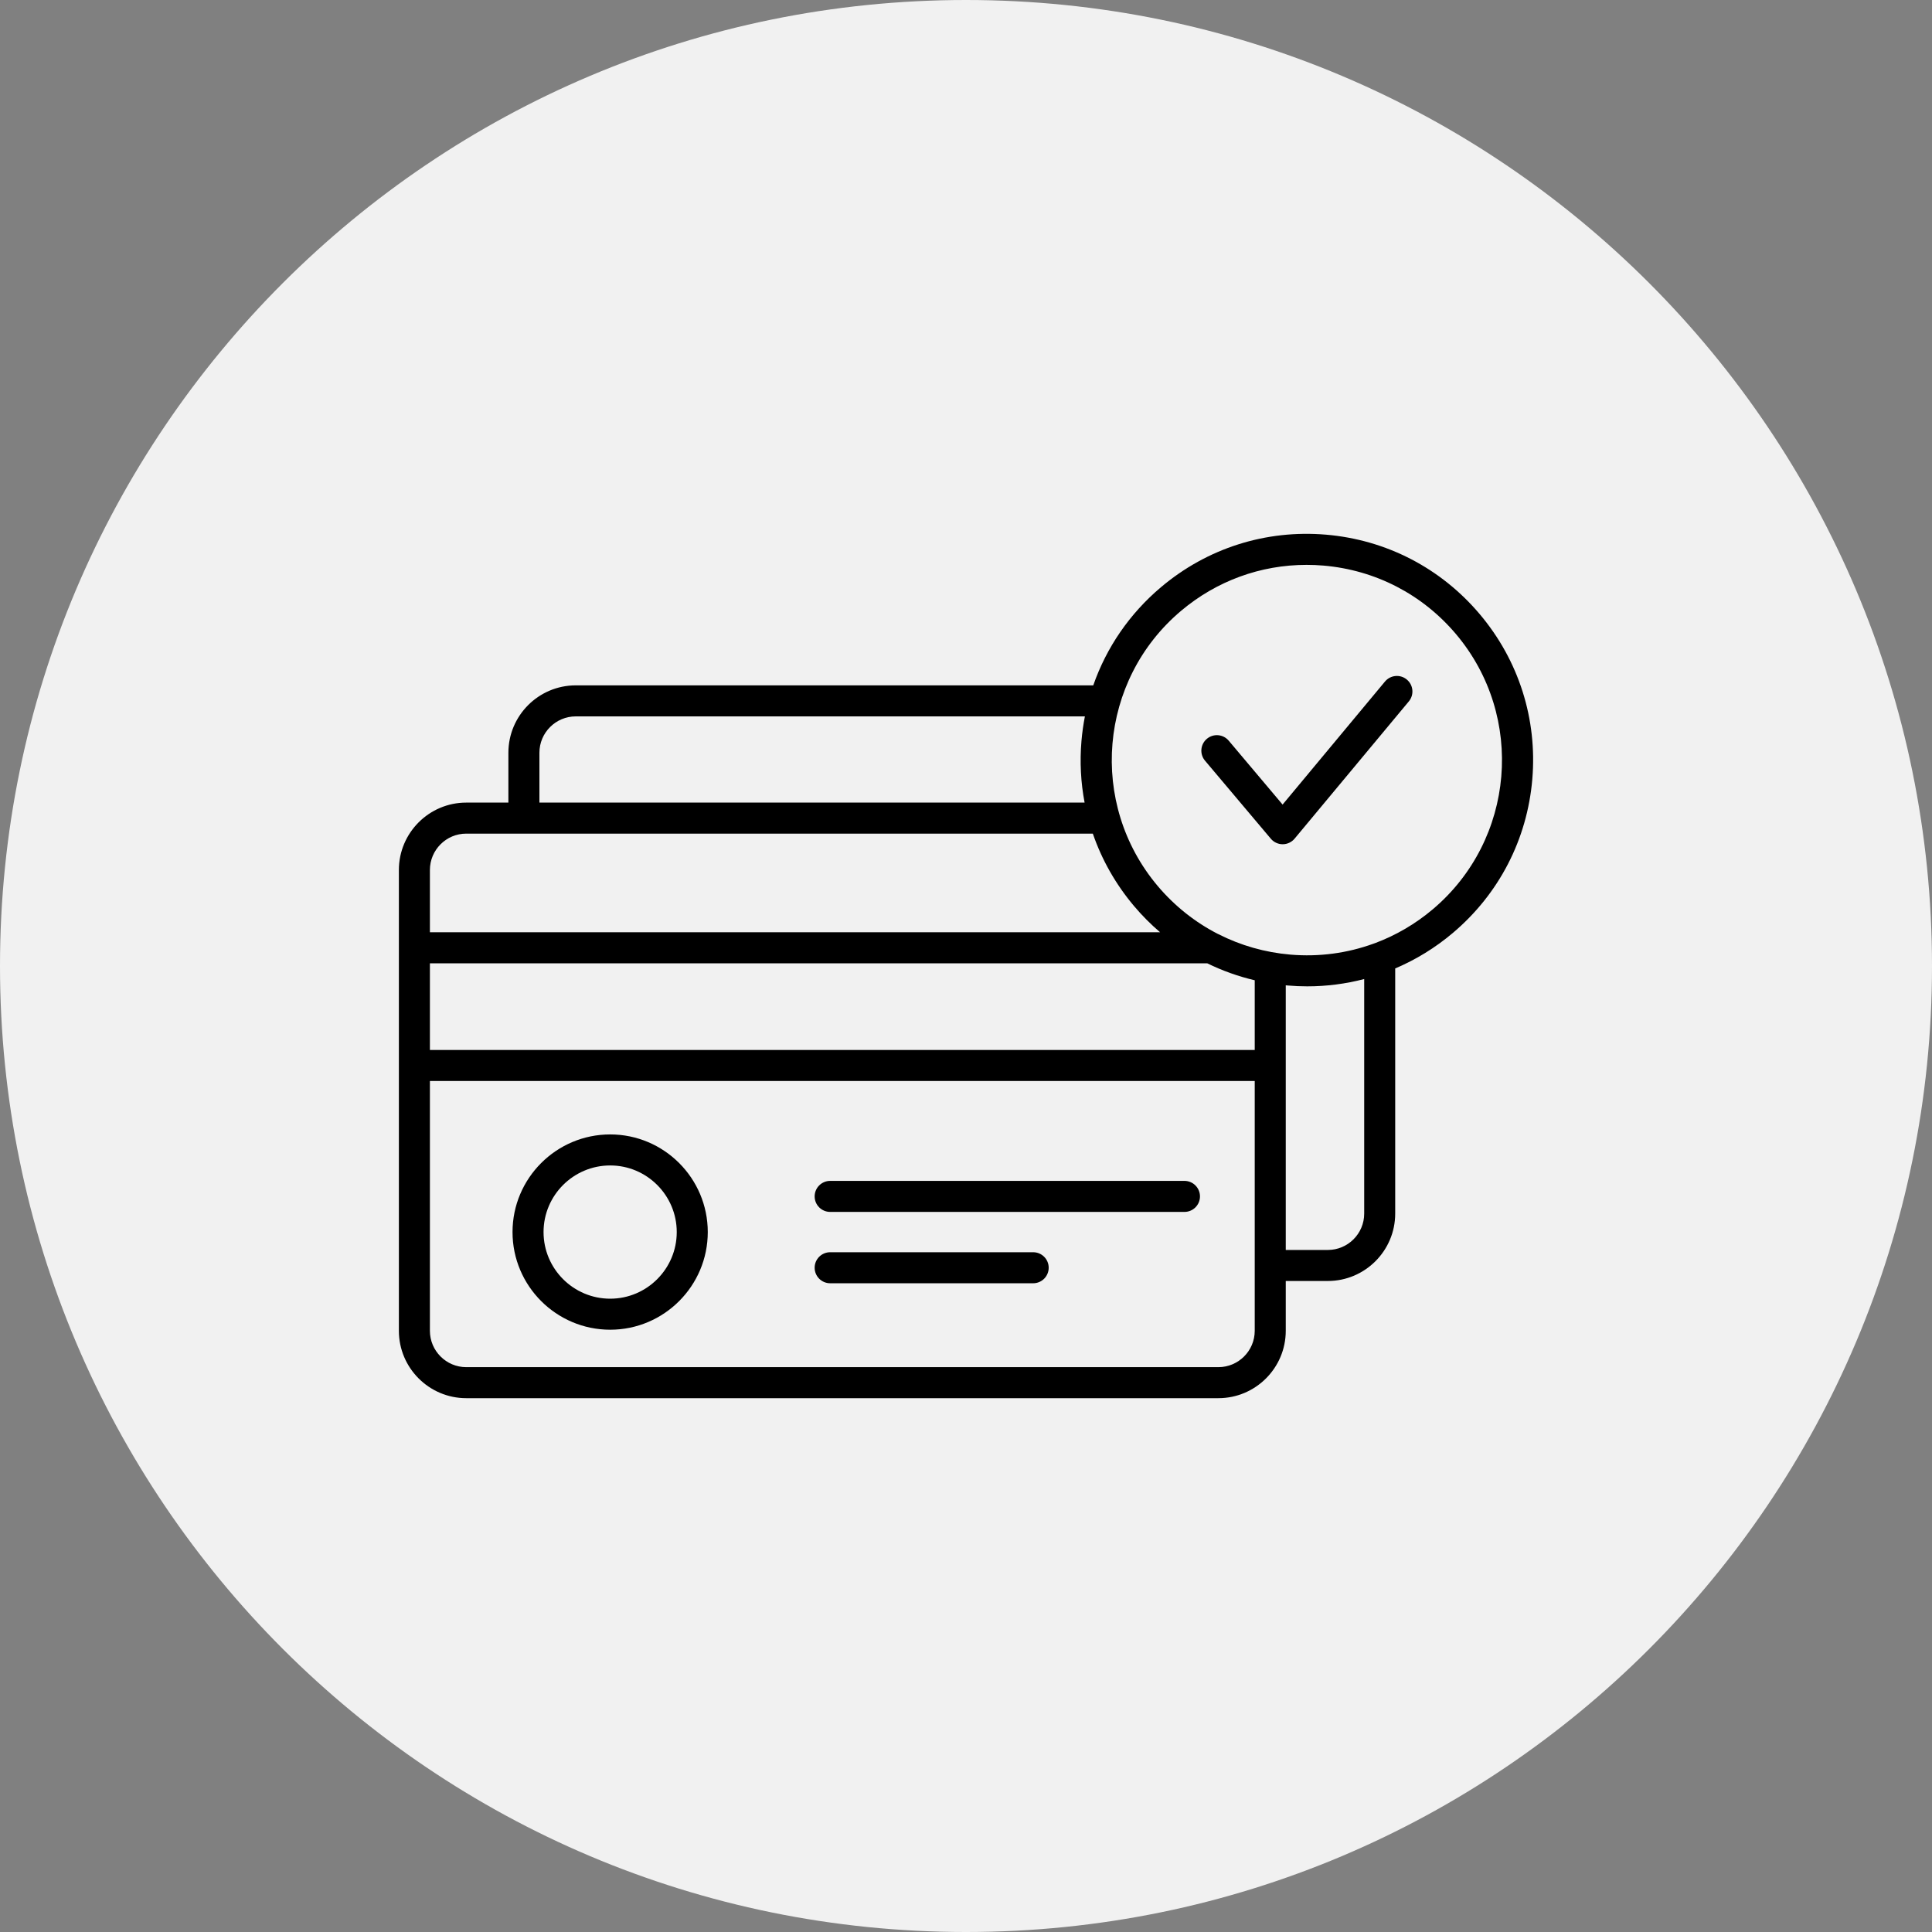
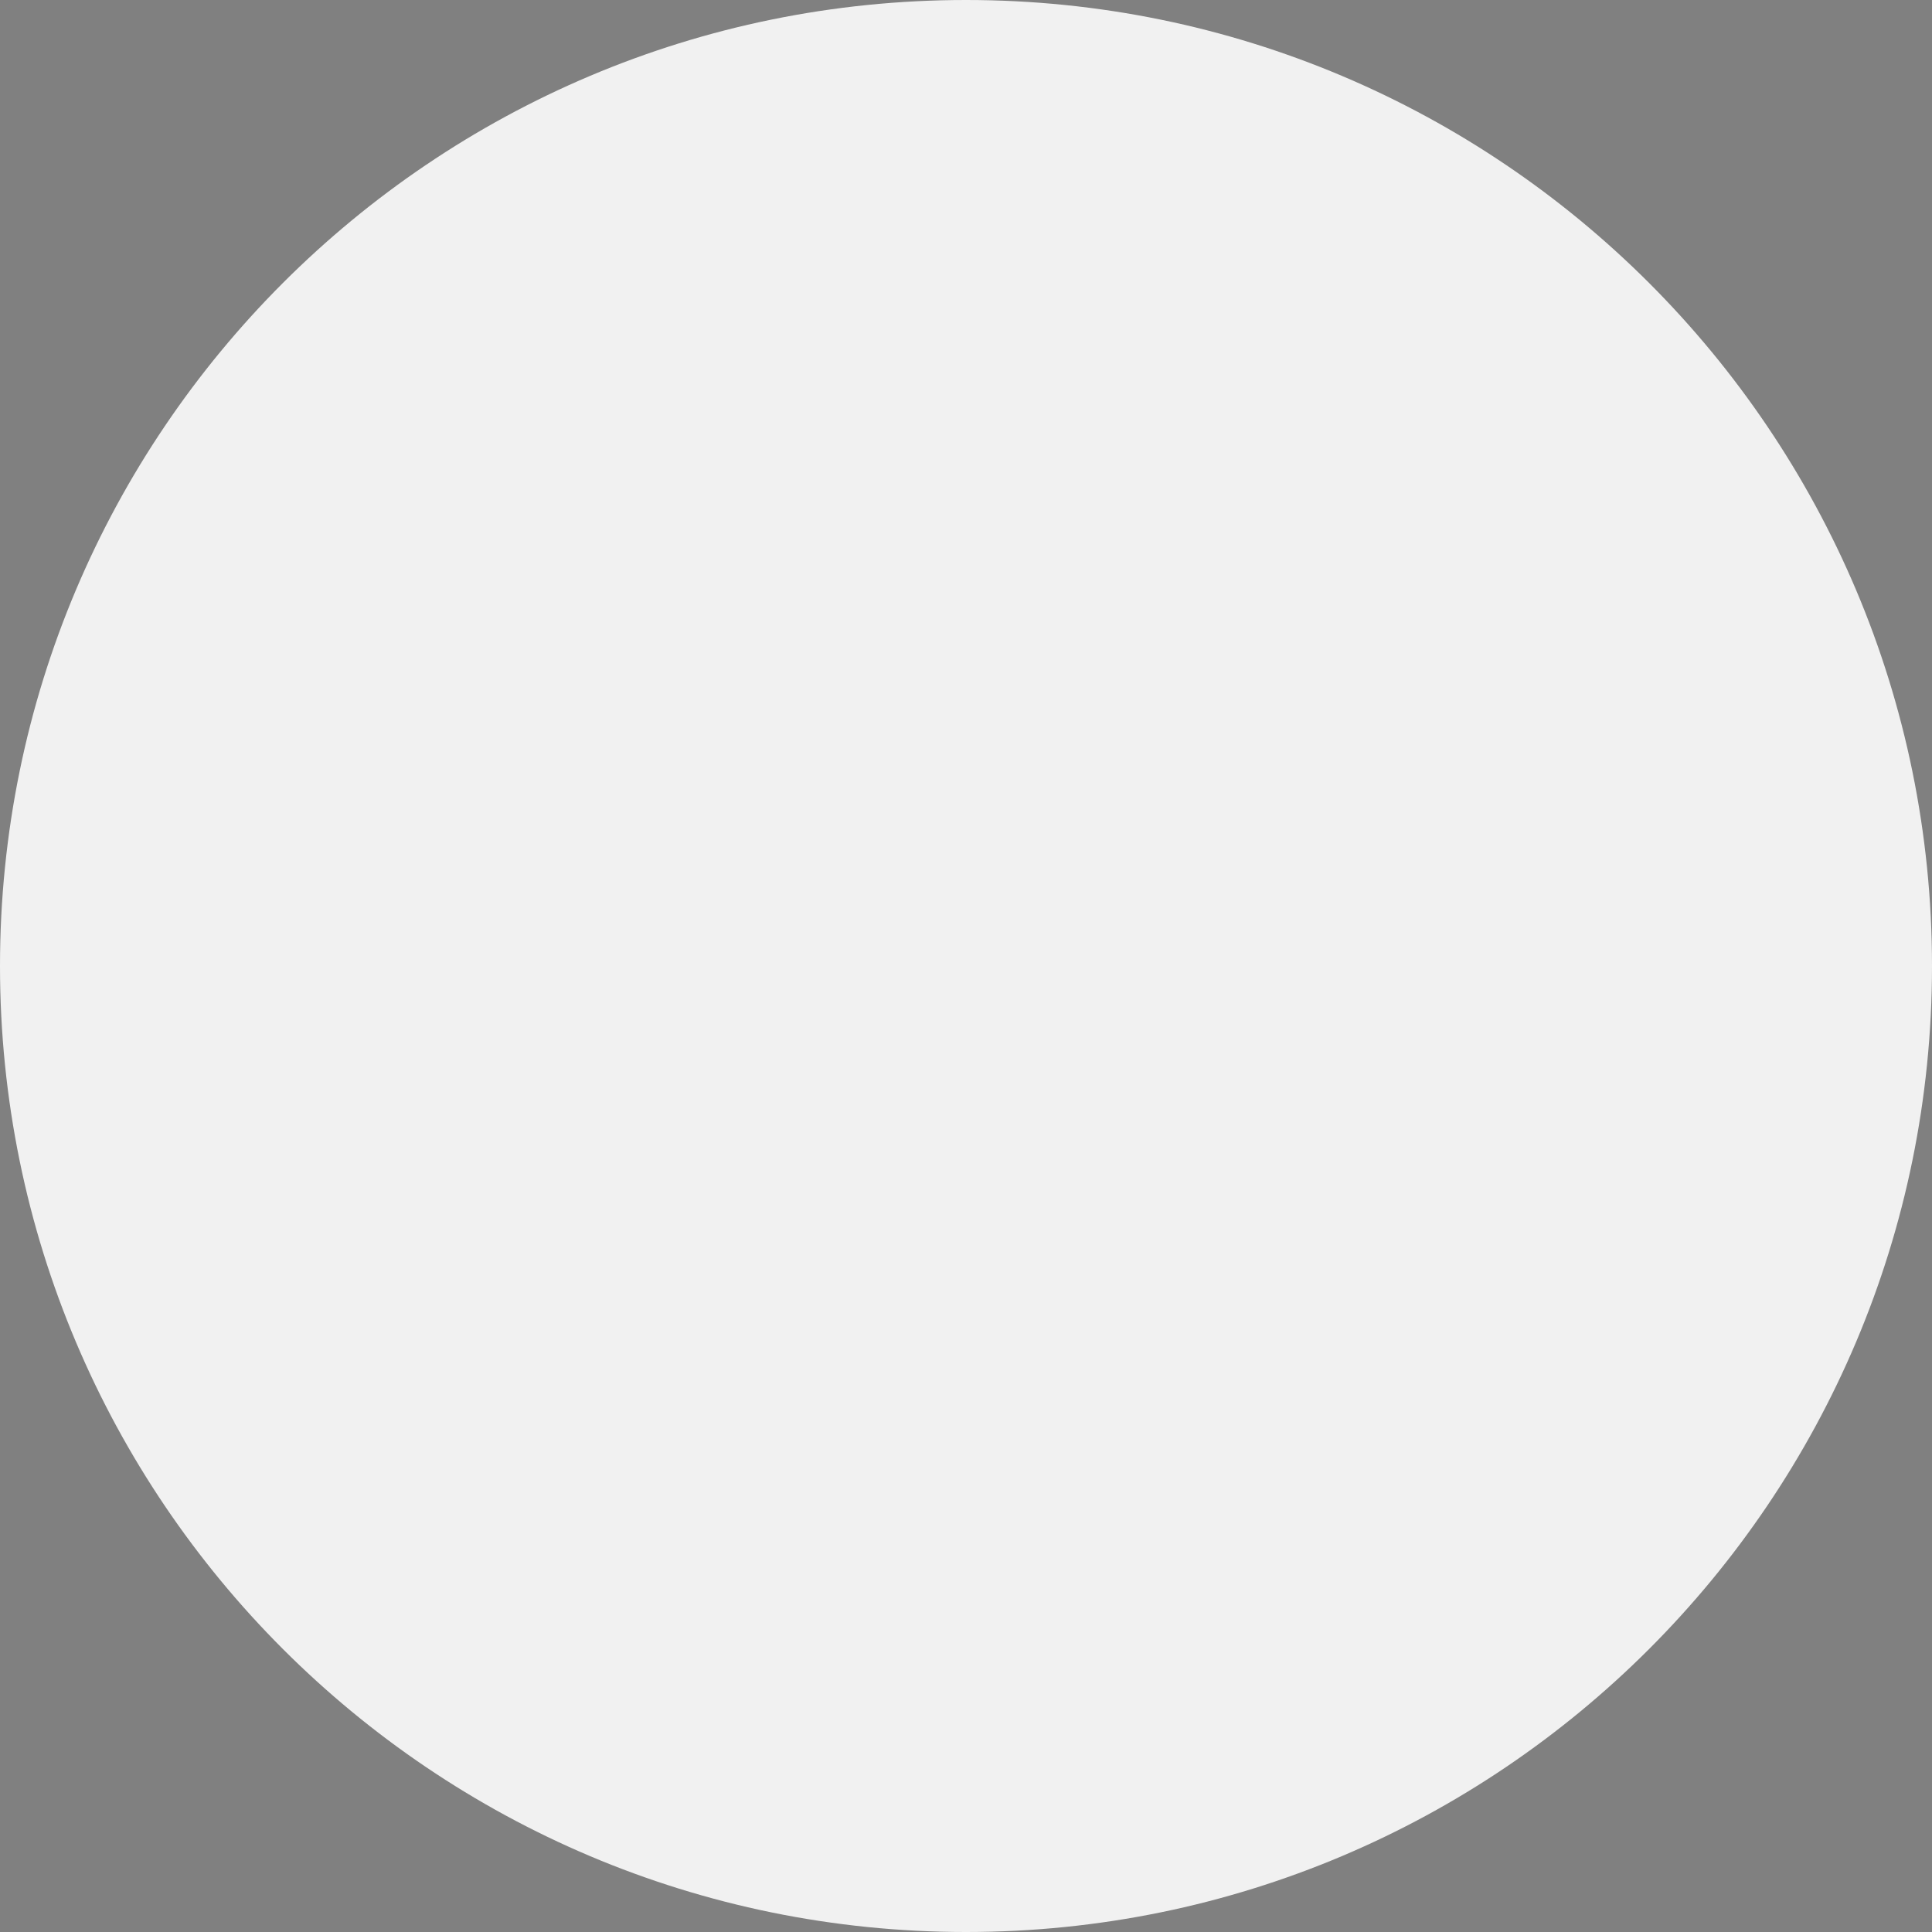
<svg xmlns="http://www.w3.org/2000/svg" width="85" height="85" viewBox="0 0 85 85" fill="none">
  <rect x="0" y="0" width="85" height="85" fill="#808080" stroke="none" />
  <path d="M0 42.5C0 19.028 19.028 0 42.5 0C65.972 0 85 19.028 85 42.5C85 65.972 65.972 85 42.5 85C19.028 85 0 65.972 0 42.5Z" fill="#F1F1F1" />
  <g clip-path="url(#clip0_10_5797)">
-     <path d="M52.794 52.637C52.794 53.014 52.488 53.319 52.111 53.319H36.524C36.147 53.319 35.841 53.014 35.841 52.637C35.841 52.26 36.147 51.954 36.524 51.954H52.111C52.488 51.954 52.794 52.26 52.794 52.637ZM45.456 55.093H36.524C36.147 55.093 35.841 55.398 35.841 55.775C35.841 56.152 36.147 56.458 36.524 56.458H45.456C45.833 56.458 46.138 56.152 46.138 55.775C46.138 55.398 45.833 55.093 45.456 55.093ZM31.139 54.206C31.139 56.575 29.213 58.502 26.846 58.502C24.477 58.502 22.549 56.575 22.549 54.206C22.549 51.837 24.477 49.91 26.846 49.91C29.213 49.91 31.139 51.837 31.139 54.206ZM29.774 54.206C29.774 52.59 28.46 51.275 26.846 51.275C25.229 51.275 23.914 52.59 23.914 54.206C23.914 55.822 25.229 57.137 26.846 57.137C28.46 57.137 29.774 55.822 29.774 54.206ZM67.415 34.282C67.19 36.932 65.947 39.335 63.915 41.049C63.142 41.702 62.289 42.223 61.383 42.608V53.394C61.383 55.028 60.053 56.358 58.419 56.358H56.568V58.549C56.568 60.184 55.238 61.514 53.603 61.514H20.513C18.879 61.514 17.549 60.184 17.549 58.549V38.276C17.549 36.641 18.879 35.311 20.513 35.311H22.367V33.118C22.367 31.483 23.697 30.153 25.332 30.153H48.099C48.679 28.487 49.696 27 51.08 25.832L51.08 25.833C53.111 24.118 55.688 23.298 58.338 23.523C60.987 23.748 63.39 24.991 65.104 27.022C66.819 29.055 67.639 31.634 67.415 34.282ZM23.732 35.311H47.718C47.55 34.429 47.502 33.518 47.58 32.599C47.611 32.234 47.662 31.873 47.731 31.518H25.332C24.45 31.518 23.732 32.236 23.732 33.118V35.311ZM18.914 38.276V41.016H51.04C50.63 40.666 50.245 40.28 49.891 39.86C49.084 38.903 48.475 37.825 48.08 36.676H20.513C19.631 36.676 18.914 37.394 18.914 38.276ZM55.203 43.128C54.476 42.957 53.775 42.706 53.112 42.381H18.914V46.194H55.203V43.128H55.203ZM55.203 47.559H18.914V58.549C18.914 59.431 19.631 60.149 20.513 60.149H53.603C54.486 60.149 55.203 59.431 55.203 58.549V47.559H55.203ZM60.019 43.074C59.208 43.285 58.368 43.395 57.515 43.395C57.23 43.395 56.944 43.383 56.657 43.358C56.627 43.356 56.598 43.353 56.568 43.35V54.993H58.419C59.301 54.993 60.019 54.276 60.019 53.394V43.074H60.019ZM64.061 27.902C62.582 26.149 60.508 25.077 58.223 24.883C57.975 24.862 57.728 24.852 57.482 24.852C55.46 24.852 53.523 25.557 51.96 26.876C51.96 26.876 51.96 26.876 51.96 26.876C48.34 29.928 47.88 35.358 50.934 38.98C51.68 39.863 52.577 40.573 53.575 41.086C53.585 41.09 53.594 41.094 53.604 41.099C54.579 41.595 55.65 41.903 56.772 41.999C58.035 42.106 59.278 41.937 60.433 41.516C60.458 41.505 60.483 41.497 60.509 41.489C61.417 41.148 62.271 40.651 63.035 40.006C66.654 36.953 67.115 31.523 64.061 27.902ZM61.894 29.897C61.605 29.656 61.175 29.695 60.933 29.985L56.429 35.398L54.059 32.587C53.816 32.298 53.385 32.262 53.097 32.505C52.809 32.748 52.772 33.178 53.015 33.466L55.911 36.9C56.04 37.054 56.231 37.143 56.432 37.143H56.435C56.636 37.142 56.828 37.052 56.957 36.897L61.983 30.858C62.224 30.568 62.184 30.138 61.894 29.897Z" fill="black" />
-   </g>
+     </g>
  <defs>
    <clipPath id="clip0_10_5797">
      <rect width="50" height="50" fill="white" transform="translate(17.5 17.5)" />
    </clipPath>
  </defs>
</svg>